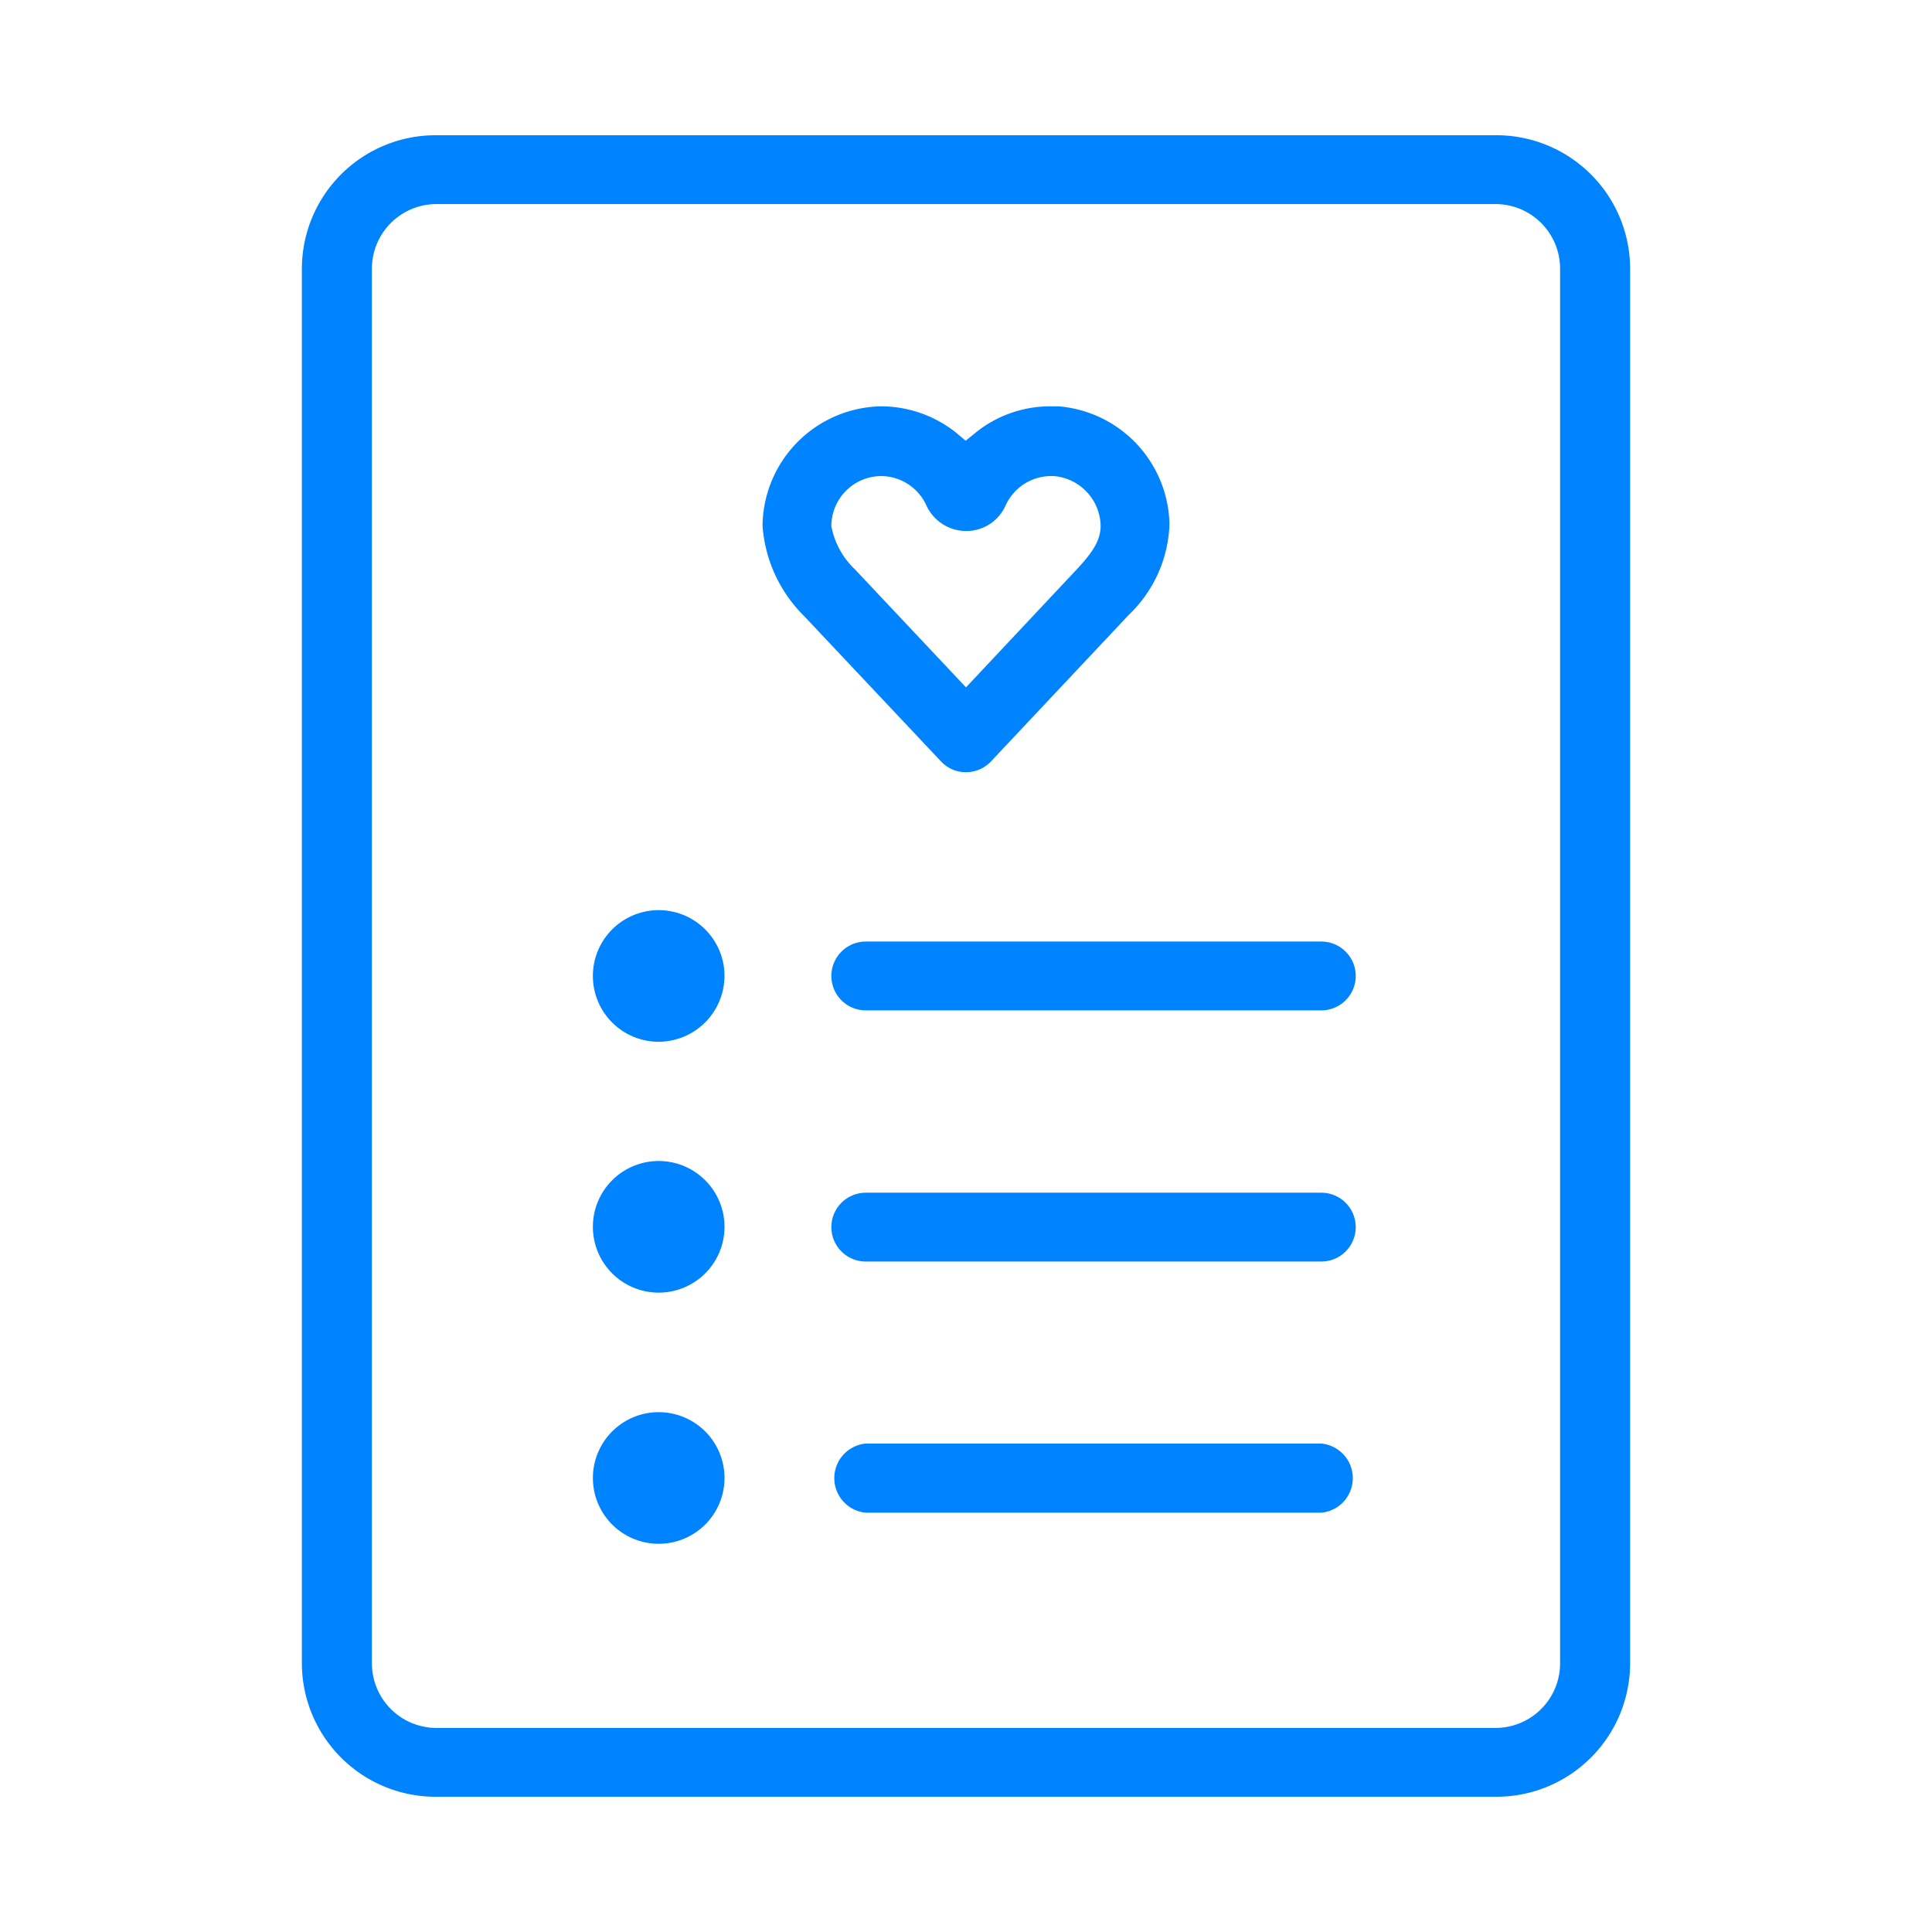
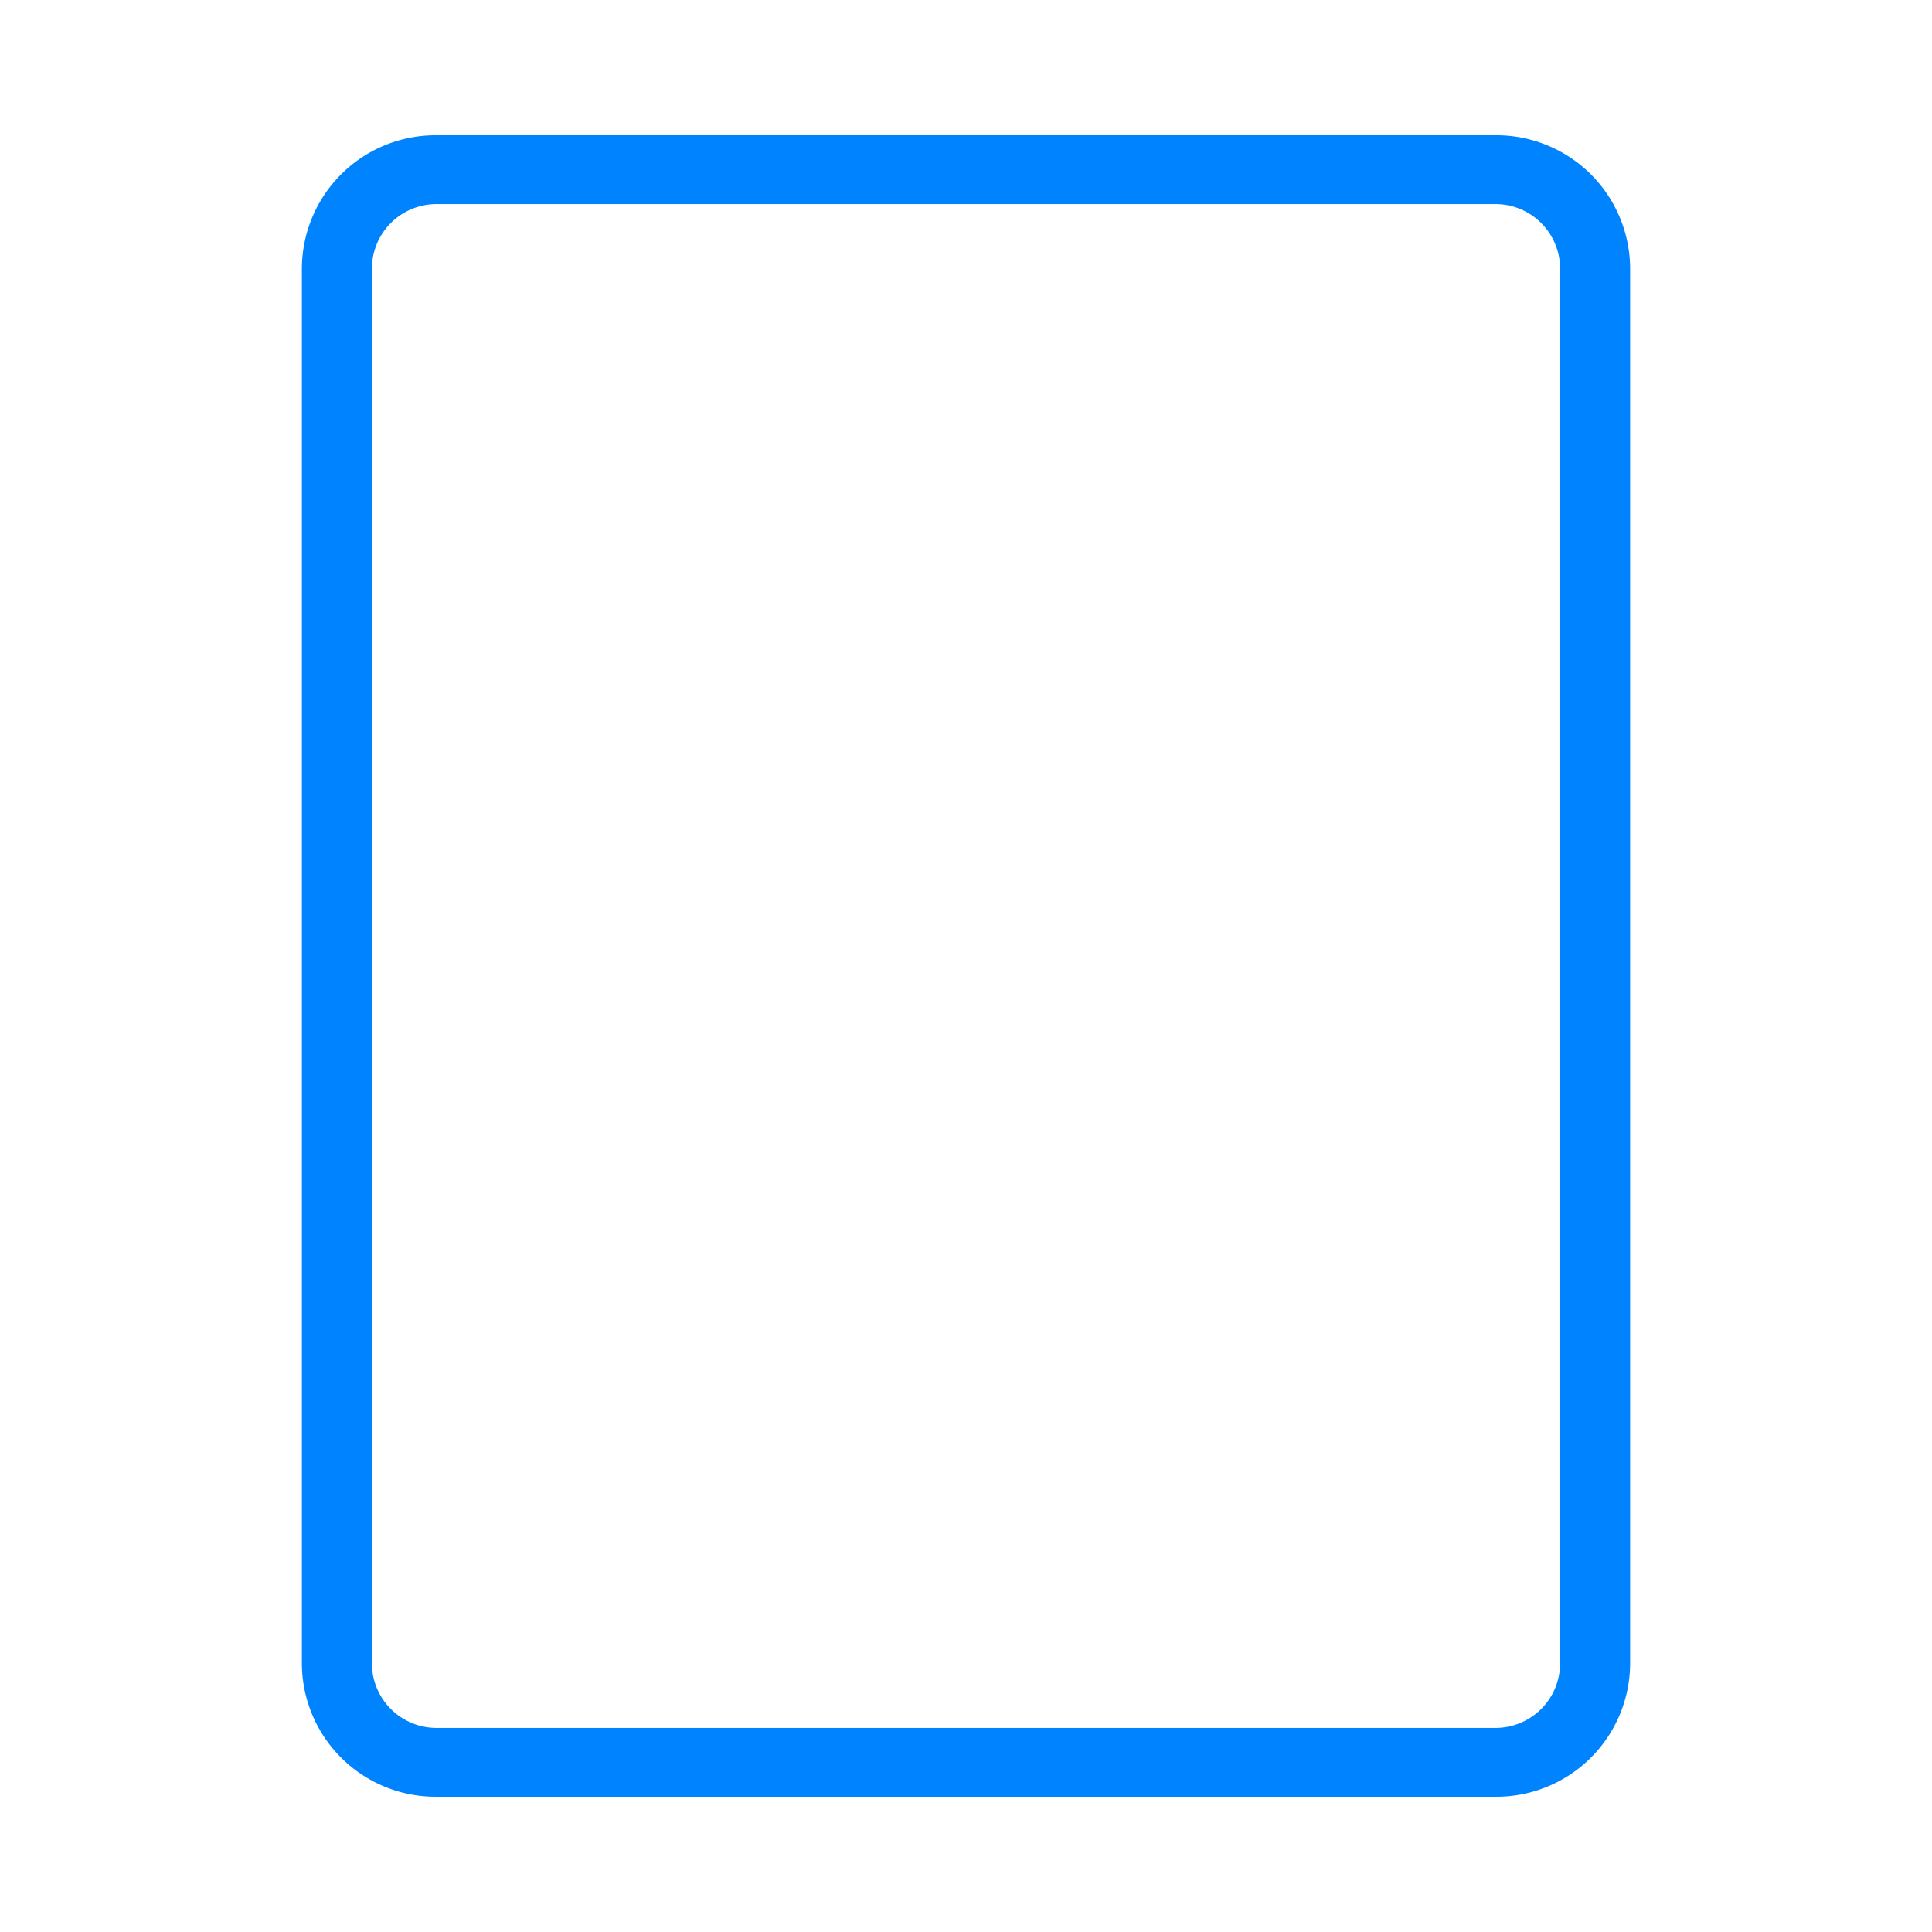
<svg xmlns="http://www.w3.org/2000/svg" viewBox="0 0 64 64">
  <defs>
    <style>.cls-2{fill:#0083ff}</style>
  </defs>
  <g id="Layer_2" data-name="Layer 2">
    <g id="Layer_1-2" data-name="Layer 1">
      <g id="Wishlist">
-         <path fill="none" d="M0 0h64v64H0z" />
+         <path fill="none" d="M0 0h64H0z" />
        <path class="cls-2" d="M14.46 59.52A4.43 4.43 0 0 1 10 55.1V8.9a4.43 4.43 0 0 1 4.43-4.42h35.11A4.43 4.43 0 0 1 54 8.9v46.2a4.43 4.43 0 0 1-4.43 4.42zm0-52.76a2.14 2.14 0 0 0-2.14 2.14v46.2a2.14 2.14 0 0 0 2.14 2.14h35.08a2.14 2.14 0 0 0 2.14-2.14V8.9a2.14 2.14 0 0 0-2.14-2.14z" />
-         <path class="cls-2" d="M32 25.58a1.12 1.12 0 0 1-.83-.36l-4.53-4.81a4.67 4.67 0 0 1-1.38-3 4 4 0 0 1 3.94-3.95 4 4 0 0 1 2.48.88l.31.26.32-.26a3.92 3.92 0 0 1 2.49-.88h.26a4 4 0 0 1 3.68 3.9 4.34 4.34 0 0 1-1.34 3l-4.57 4.86a1.13 1.13 0 0 1-.83.36zm-2.8-9.81a1.66 1.66 0 0 0-1.66 1.66 2.63 2.63 0 0 0 .78 1.43L32 22.77l3.67-3.91c.58-.62.79-1 .79-1.45a1.69 1.69 0 0 0-1.55-1.64h-.11a1.66 1.66 0 0 0-1.5 1 1.42 1.42 0 0 1-1.3.82 1.45 1.45 0 0 1-1.3-.82 1.66 1.66 0 0 0-1.5-1zm-.52 17.7a1.14 1.14 0 1 1 0-2.28h15.09a1.14 1.14 0 0 1 0 2.28zm-6.87 1.04A2.18 2.18 0 1 1 24 32.33a2.19 2.19 0 0 1-2.19 2.18zm6.87 7.28a1.14 1.14 0 0 1 0-2.28h15.09a1.14 1.14 0 0 1 0 2.28zm-6.87 1.03A2.18 2.18 0 1 1 24 40.65a2.18 2.18 0 0 1-2.19 2.17zm6.87 7.29a1.15 1.15 0 0 1 0-2.29h15.09a1.15 1.15 0 0 1 0 2.29zm-6.87 1.03A2.18 2.18 0 1 1 24 49a2.18 2.18 0 0 1-2.19 2.14z" />
      </g>
    </g>
  </g>
</svg>